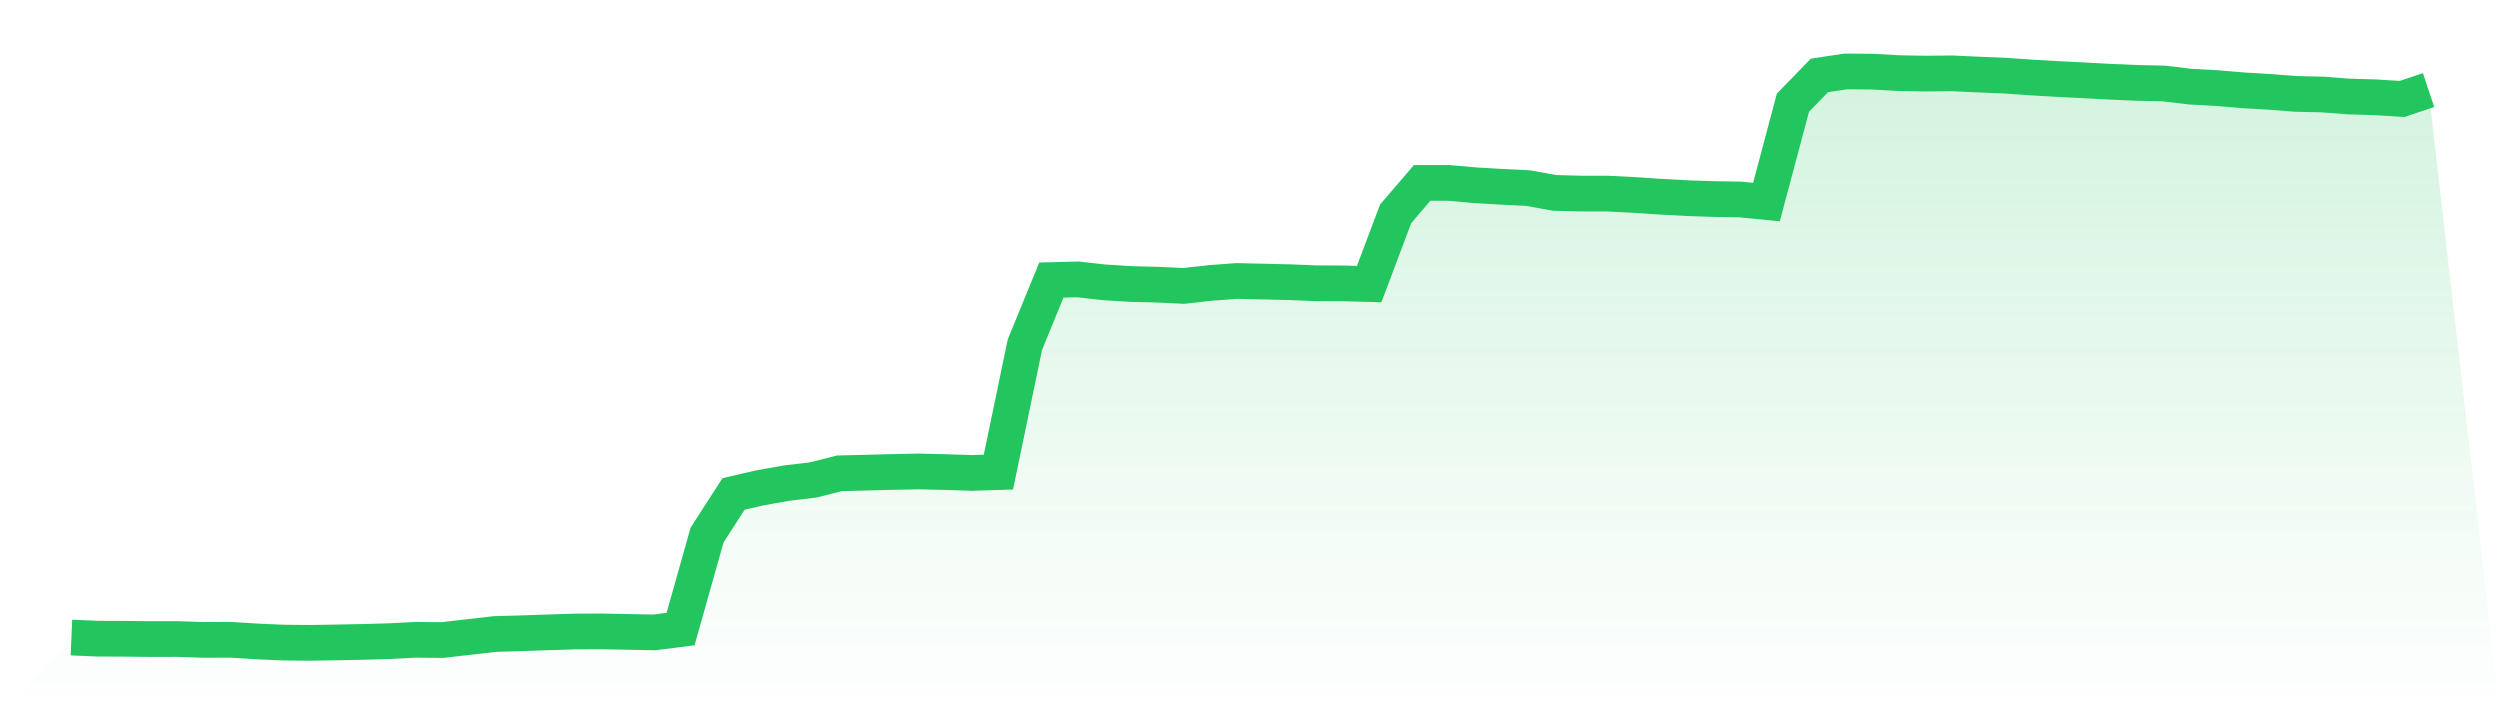
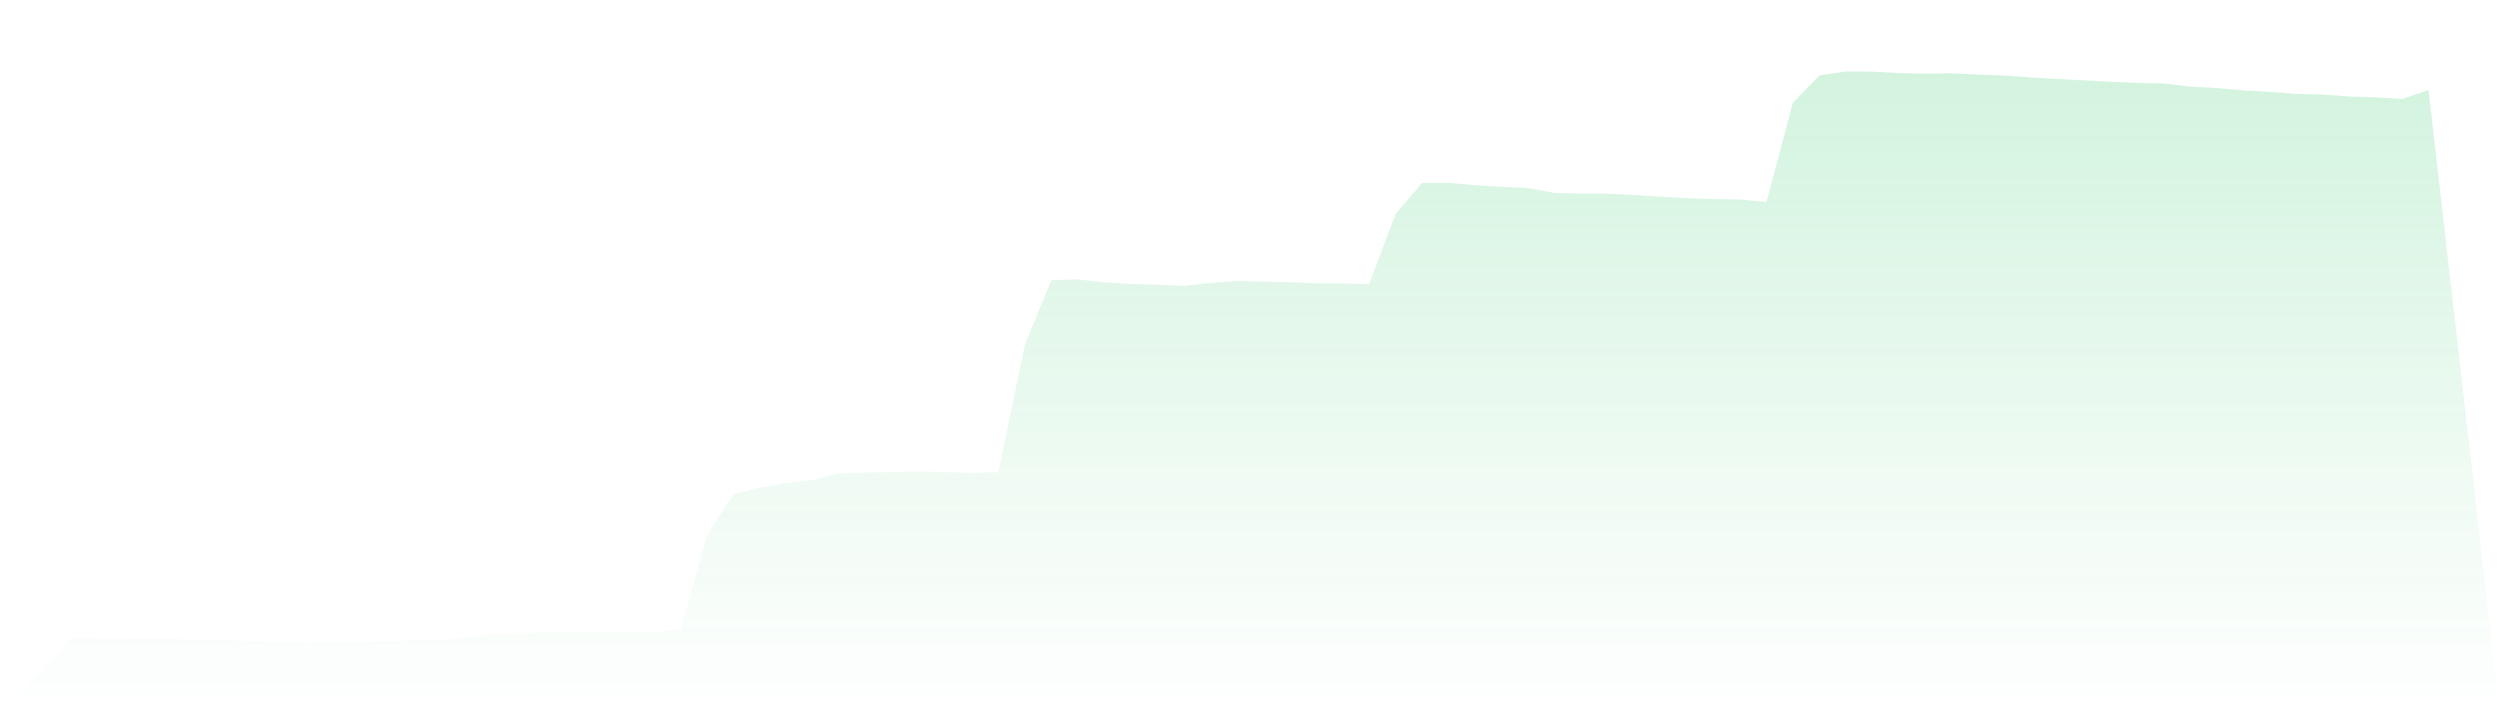
<svg xmlns="http://www.w3.org/2000/svg" viewBox="0 0 140 40">
  <defs>
    <linearGradient id="gradient" x1="0" x2="0" y1="0" y2="1">
      <stop offset="0%" stop-color="#22c55e" stop-opacity="0.2" />
      <stop offset="100%" stop-color="#22c55e" stop-opacity="0" />
    </linearGradient>
  </defs>
  <path d="M4,35.703 L4,35.703 L5.483,35.765 L6.966,35.771 L8.449,35.789 L9.933,35.786 L11.416,35.834 L12.899,35.828 L14.382,35.92 L15.865,35.985 L17.348,36 L18.831,35.976 L20.315,35.947 L21.798,35.905 L23.281,35.828 L24.764,35.843 L26.247,35.673 L27.73,35.504 L29.213,35.462 L30.697,35.412 L32.18,35.364 L33.663,35.358 L35.146,35.385 L36.629,35.415 L38.112,35.228 L39.596,29.962 L41.079,27.66 L42.562,27.318 L44.045,27.054 L45.528,26.879 L47.011,26.505 L48.494,26.469 L49.978,26.43 L51.461,26.401 L52.944,26.436 L54.427,26.484 L55.91,26.439 L57.393,19.305 L58.876,15.684 L60.36,15.646 L61.843,15.812 L63.326,15.904 L64.809,15.94 L66.292,16.011 L67.775,15.845 L69.258,15.735 L70.742,15.768 L72.225,15.803 L73.708,15.863 L75.191,15.869 L76.674,15.907 L78.157,11.972 L79.64,10.243 L81.124,10.243 L82.607,10.374 L84.09,10.46 L85.573,10.534 L87.056,10.802 L88.539,10.84 L90.022,10.843 L91.506,10.917 L92.989,11.015 L94.472,11.096 L95.955,11.146 L97.438,11.17 L98.921,11.315 L100.404,5.752 L101.888,4.223 L103.371,4 L104.854,4.012 L106.337,4.095 L107.82,4.122 L109.303,4.107 L110.787,4.175 L112.27,4.235 L113.753,4.339 L115.236,4.425 L116.719,4.499 L118.202,4.579 L119.685,4.642 L121.169,4.674 L122.652,4.852 L124.135,4.933 L125.618,5.057 L127.101,5.146 L128.584,5.259 L130.067,5.292 L131.551,5.405 L133.034,5.449 L134.517,5.541 L136,5.045 L140,40 L0,40 z" fill="url(#gradient)" />
-   <path d="M4,35.703 L4,35.703 L5.483,35.765 L6.966,35.771 L8.449,35.789 L9.933,35.786 L11.416,35.834 L12.899,35.828 L14.382,35.92 L15.865,35.985 L17.348,36 L18.831,35.976 L20.315,35.947 L21.798,35.905 L23.281,35.828 L24.764,35.843 L26.247,35.673 L27.73,35.504 L29.213,35.462 L30.697,35.412 L32.18,35.364 L33.663,35.358 L35.146,35.385 L36.629,35.415 L38.112,35.228 L39.596,29.962 L41.079,27.66 L42.562,27.318 L44.045,27.054 L45.528,26.879 L47.011,26.505 L48.494,26.469 L49.978,26.43 L51.461,26.401 L52.944,26.436 L54.427,26.484 L55.91,26.439 L57.393,19.305 L58.876,15.684 L60.36,15.646 L61.843,15.812 L63.326,15.904 L64.809,15.94 L66.292,16.011 L67.775,15.845 L69.258,15.735 L70.742,15.768 L72.225,15.803 L73.708,15.863 L75.191,15.869 L76.674,15.907 L78.157,11.972 L79.64,10.243 L81.124,10.243 L82.607,10.374 L84.09,10.46 L85.573,10.534 L87.056,10.802 L88.539,10.84 L90.022,10.843 L91.506,10.917 L92.989,11.015 L94.472,11.096 L95.955,11.146 L97.438,11.17 L98.921,11.315 L100.404,5.752 L101.888,4.223 L103.371,4 L104.854,4.012 L106.337,4.095 L107.82,4.122 L109.303,4.107 L110.787,4.175 L112.27,4.235 L113.753,4.339 L115.236,4.425 L116.719,4.499 L118.202,4.579 L119.685,4.642 L121.169,4.674 L122.652,4.852 L124.135,4.933 L125.618,5.057 L127.101,5.146 L128.584,5.259 L130.067,5.292 L131.551,5.405 L133.034,5.449 L134.517,5.541 L136,5.045" fill="none" stroke="#22c55e" stroke-width="2" />
</svg>